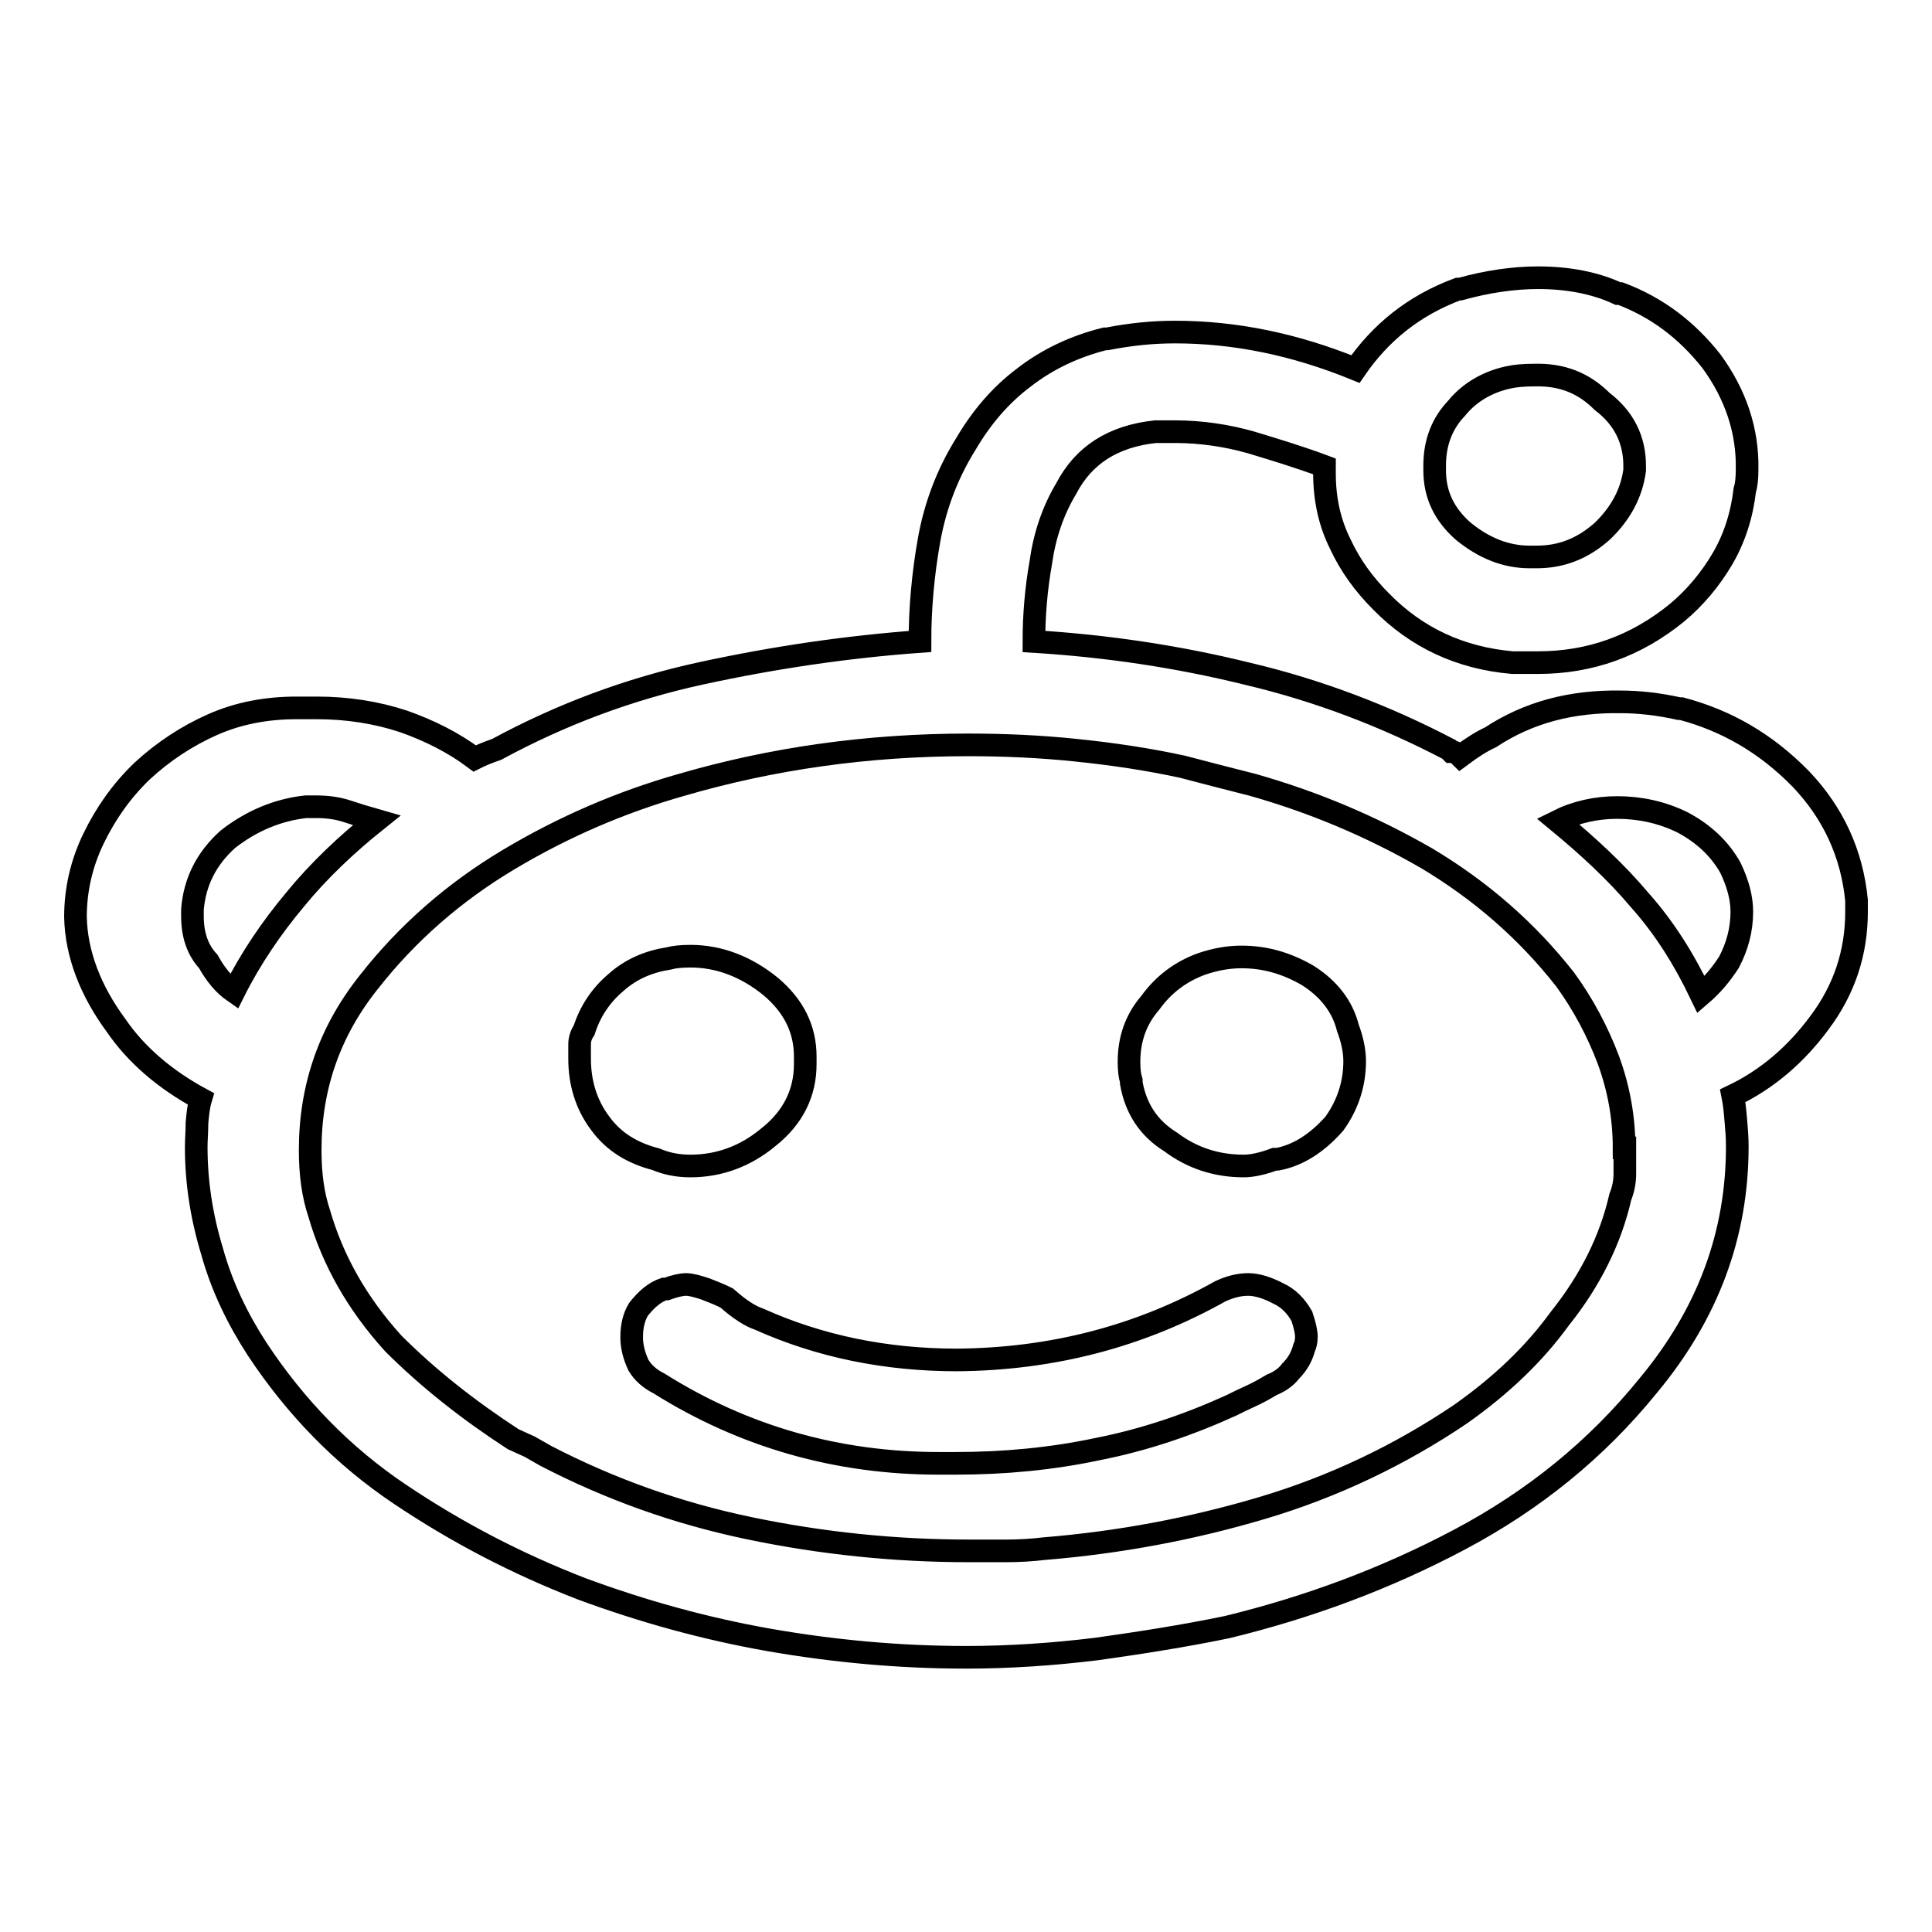
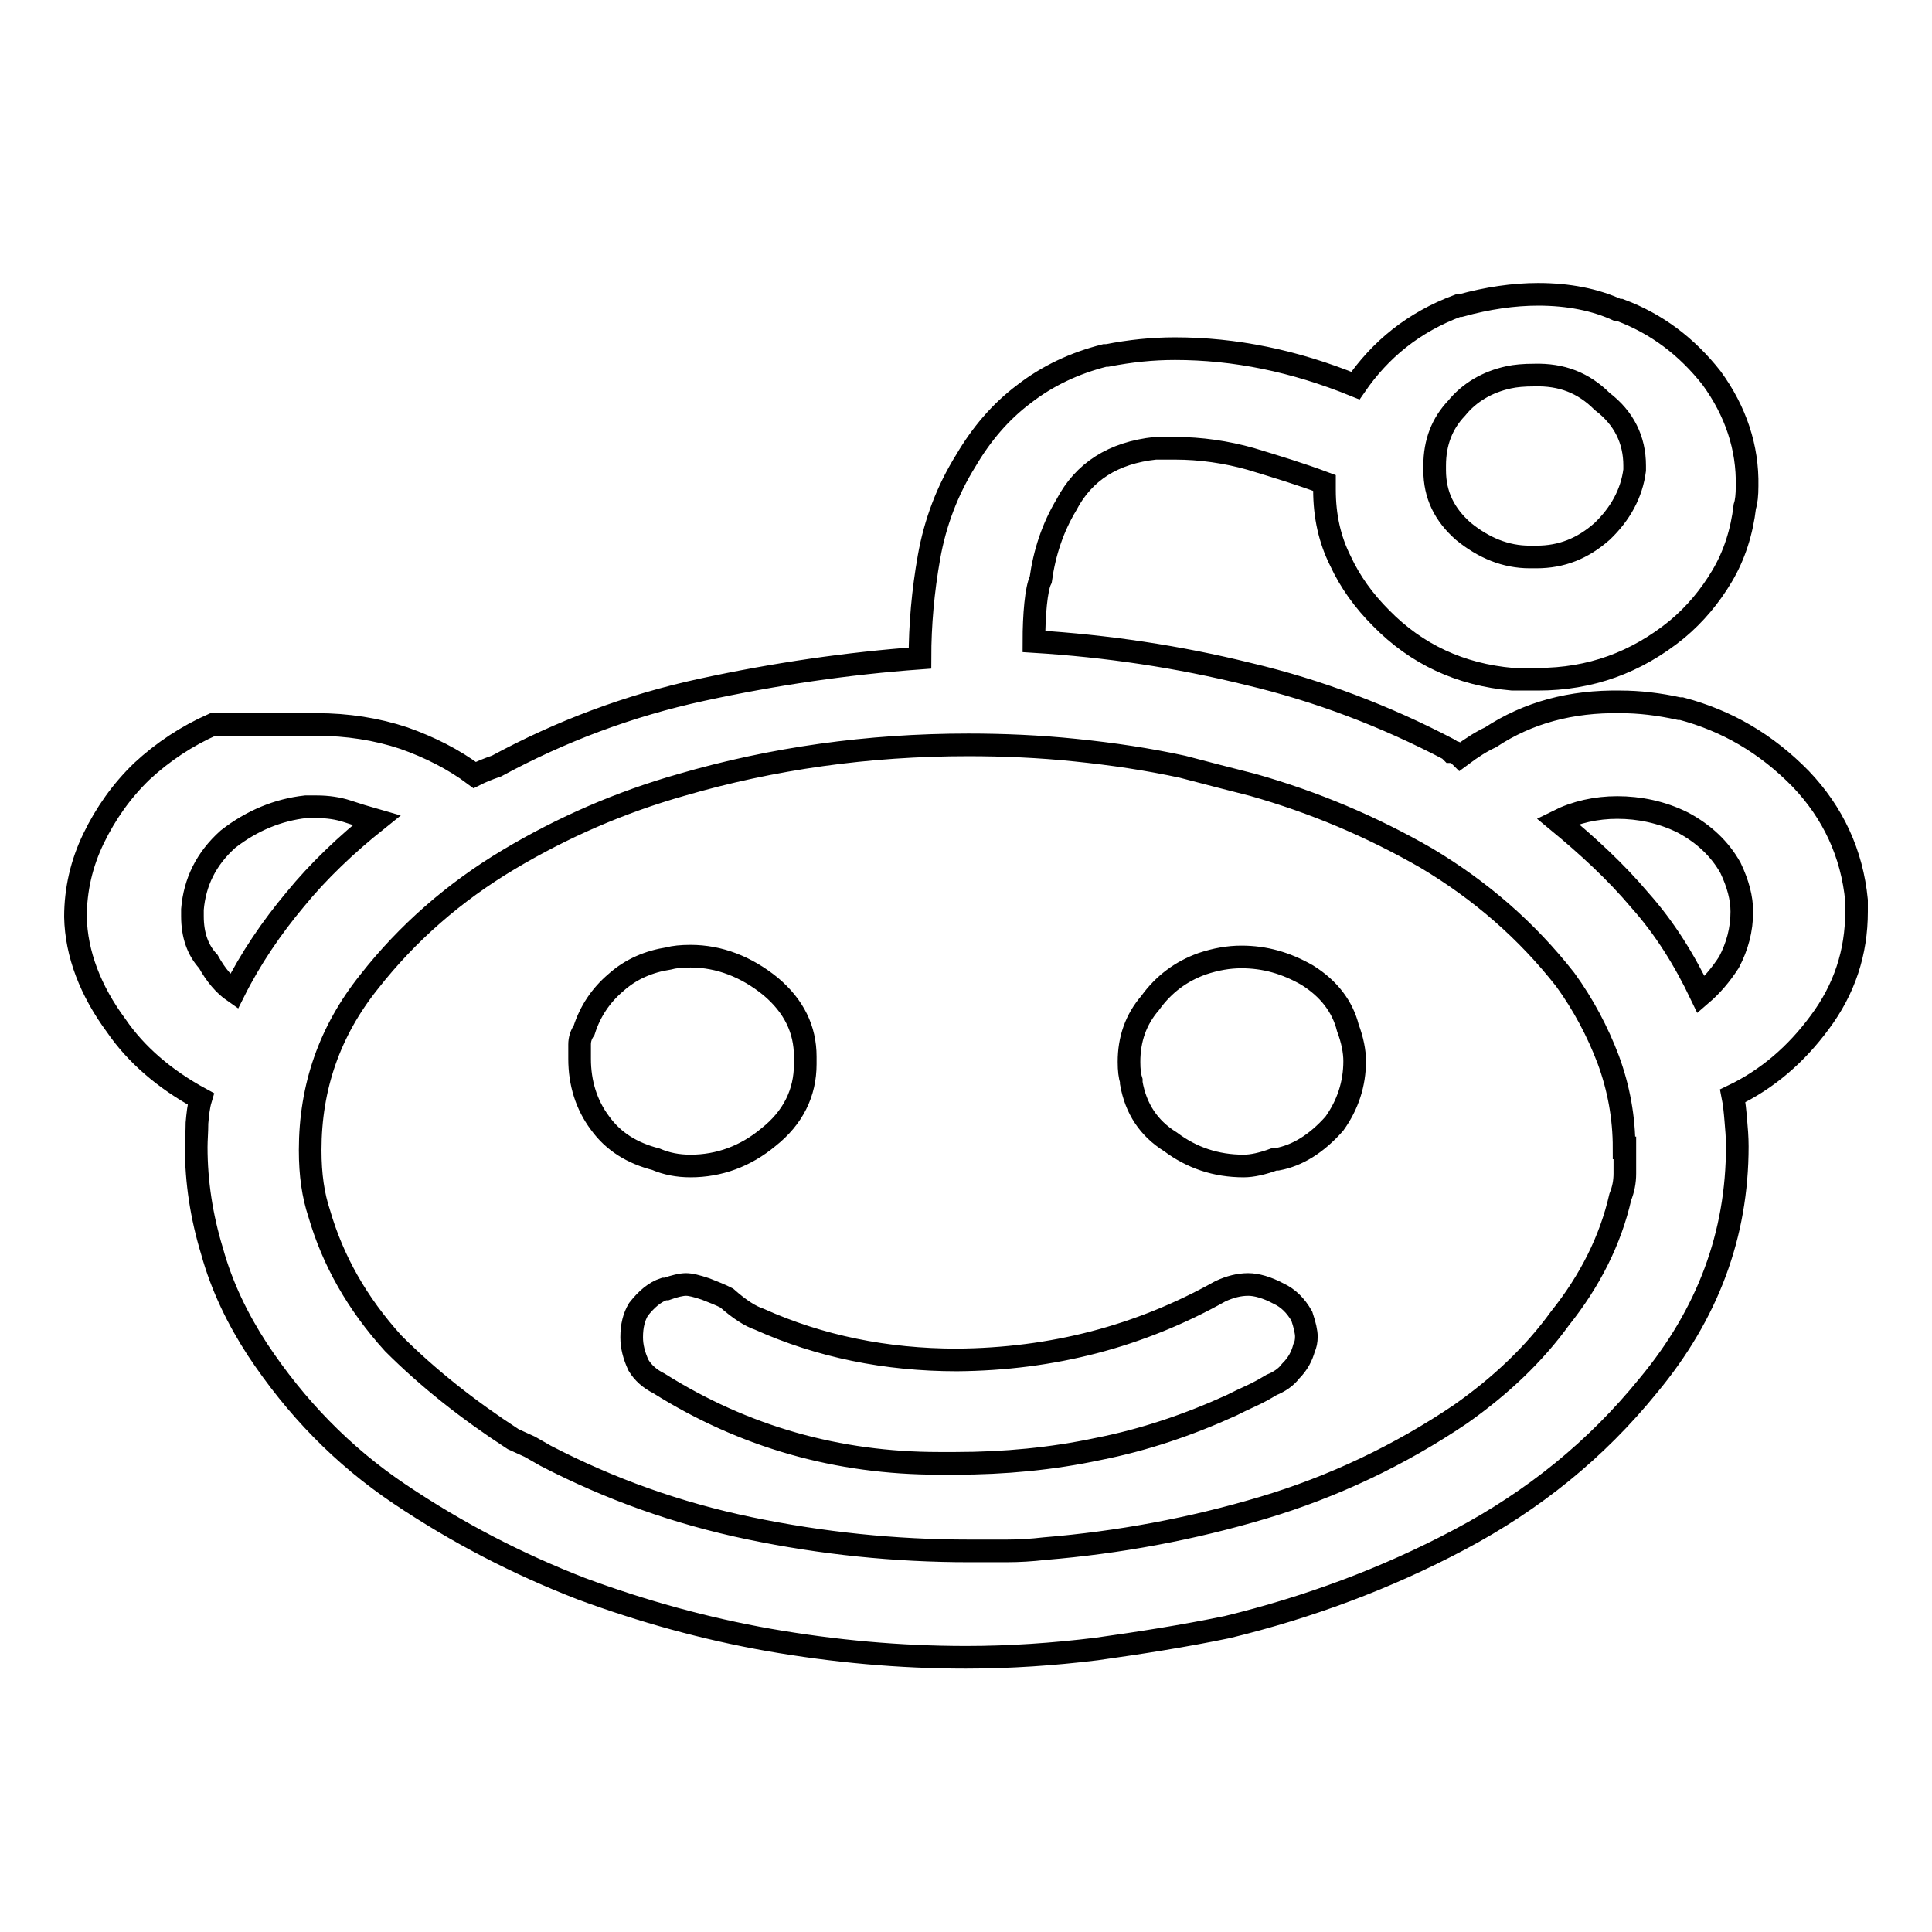
<svg xmlns="http://www.w3.org/2000/svg" version="1.1" x="0px" y="0px" viewBox="0 0 256 256" enable-background="new 0 0 256 256" xml:space="preserve">
  <g>
    <g>
      <g>
-         <path stroke-width="3" fill-opacity="0" stroke="#000000" d="M246,119.3v1.5c0,5.4-1.6,10.3-4.9,14.7c-3.1,4.2-6.9,7.5-11.5,9.7c0.2,1,0.3,2,0.4,3.2c0.1,1.1,0.2,2.3,0.2,3.5c0,11.7-3.9,22.2-11.8,31.7c-6.9,8.5-15.2,15.2-25,20.4c-9.8,5.2-20.1,9-30.8,11.6c-5.8,1.2-11.6,2.1-17.3,2.9c-5.7,0.7-11.5,1.1-17.3,1.1c-8.8,0-17.5-0.8-26.1-2.3c-8.5-1.5-16.8-3.8-24.9-6.8c-8.5-3.3-16.4-7.4-24-12.5c-7.6-5.1-13.8-11.5-18.9-19.2c-2.6-4-4.7-8.3-6-13c-1.4-4.6-2.1-9.2-2.1-13.8c0-1,0.1-2,0.1-3.2c0.1-1.1,0.2-2.2,0.5-3.2c-4.8-2.6-8.6-5.9-11.2-9.7c-3.4-4.6-5.3-9.5-5.4-14.4c0-3.6,0.8-7.1,2.4-10.4c1.6-3.3,3.7-6.3,6.4-8.9c2.8-2.6,6-4.7,9.4-6.2c3.4-1.5,7.1-2.2,11.1-2.2h0.3H42c4,0,7.9,0.6,11.5,1.8c3.4,1.2,6.6,2.8,9.4,4.9c0.4-0.2,0.8-0.4,1.3-0.6c0.5-0.2,1-0.4,1.6-0.6c8.5-4.6,17.5-8,27.2-10.1c9.7-2.1,19.3-3.5,28.9-4.2c0-4.4,0.4-8.9,1.2-13.4c0.8-4.5,2.4-8.8,4.9-12.8c2-3.4,4.5-6.4,7.7-8.8c3.1-2.4,6.7-4.1,10.7-5.1h0.3c3.1-0.6,6-0.9,9-0.9c7.9,0,15.8,1.6,23.9,4.9c3.3-4.8,7.7-8.4,13.6-10.6h0.3c3.6-1,7.1-1.5,10.3-1.5c4,0,7.6,0.7,10.6,2.1h0.3c4.8,1.8,8.8,4.8,12.1,9c3.2,4.4,4.8,9.2,4.7,14.3c0,1.2-0.1,2.1-0.3,2.7c-0.4,3.4-1.4,6.5-3,9.2c-1.6,2.7-3.6,5.1-6,7.1c-5.4,4.4-11.5,6.6-18.4,6.6h-3.4c-6.9-0.6-12.7-3.3-17.4-8.1c-2.3-2.3-4.1-4.8-5.4-7.6c-1.4-2.8-2.1-5.9-2.1-9.4v-0.9c-3.2-1.2-6.5-2.2-9.8-3.2c-3.2-0.9-6.6-1.4-10-1.4h-2.6c-5.6,0.6-9.5,3.1-11.8,7.5c-1.8,3-2.9,6.3-3.4,9.9C137.3,78,137,81.5,137,85c9.7,0.6,19.1,2,28.4,4.3c9.3,2.2,18.2,5.6,26.6,10l0.3,0.3c0.4,0,0.8,0.2,1.2,0.6c1.6-1.2,2.9-2,4-2.5c5-3.3,10.7-4.8,17.2-4.7c2.5,0,5.1,0.3,7.8,0.9h0.3c6,1.6,11.2,4.6,15.8,9.3C242.9,107.7,245.4,113.1,246,119.3z M49.9,108.7c-1.4-0.4-2.7-0.8-3.9-1.2c-1.2-0.4-2.6-0.6-4-0.6h-1.2h-0.3c-3.6,0.4-7.1,1.8-10.3,4.3c-2.9,2.6-4.4,5.7-4.7,9.3v0.9c0,2.5,0.7,4.5,2.1,6c1,1.8,2.1,3.1,3.4,4c2.2-4.4,5-8.5,8.1-12.2C42.2,115.4,45.9,111.9,49.9,108.7z M215.2,152.1c0-4-0.7-7.9-2.1-11.7c-1.4-3.7-3.3-7.3-5.7-10.6c-5.1-6.5-11.2-11.8-18.4-16.1c-7.3-4.2-14.9-7.4-23-9.7l-4.7-1.2l-4.6-1.2c-4.6-1-9.3-1.7-14.2-2.2c-4.8-0.5-9.6-0.7-14.2-0.7c-13.3,0-26,1.8-38,5.3c-8.1,2.3-15.7,5.6-22.9,9.9c-7.2,4.3-13.4,9.7-18.5,16.2c-5.2,6.5-7.8,13.9-7.8,22.3c0,3.3,0.4,6,1.2,8.4c1.8,6.2,5,11.9,9.8,17.2c4.6,4.6,9.9,8.8,15.9,12.7l2.2,1l2.1,1.2c8.5,4.4,17.4,7.6,27,9.6c9.6,2,19.3,3,29.1,3h5c1.6,0,3.3-0.1,5-0.3c9.8-0.8,19.5-2.6,28.9-5.4c9.4-2.8,18.2-7,26.2-12.4c5.4-3.8,9.8-8,13.2-12.7c4-5,6.7-10.4,8-16.1c0.4-1,0.6-2,0.6-3.1V152.1L215.2,152.1z M86.9,153.6c1.4,0.6,2.9,0.9,4.6,0.9c3.8,0,7.3-1.3,10.3-3.8c3.3-2.6,4.9-5.9,4.9-9.7v-0.3V140c0-3.6-1.5-6.7-4.6-9.3c-3.2-2.6-6.8-4-10.6-4c-1.2,0-2.2,0.1-2.9,0.3c-2.6,0.4-5,1.4-7,3.2c-2,1.7-3.4,3.8-4.2,6.3c-0.4,0.6-0.6,1.2-0.6,1.9v1.9c0,3.2,0.9,6.1,2.7,8.5C81.3,151.3,83.8,152.8,86.9,153.6z M169.4,171.4c-1.5-0.8-2.9-1.2-4-1.2c-1.2,0-2.4,0.3-3.7,0.9c-10.7,6-22.3,9-34.9,9.1c-9.4,0-18.2-1.8-26.2-5.4c-1.2-0.4-2.6-1.3-4.3-2.8c-0.4-0.2-0.8-0.4-1.3-0.6c-0.5-0.2-1-0.4-1.5-0.6c-1.2-0.4-2-0.6-2.6-0.6c-0.6,0-1.5,0.2-2.6,0.6h-0.3c-1.2,0.4-2.3,1.3-3.4,2.7c-0.6,1-0.9,2.2-0.9,3.7c0,1.2,0.3,2.4,0.9,3.7c0.6,1,1.5,1.8,2.7,2.4c11.3,7.1,23.7,10.6,37.1,10.6c0.7,0,1.4,0,2.2,0c6.5,0,12.8-0.6,18.9-1.9c6.1-1.2,12-3.2,17.7-5.8c0.8-0.4,1.6-0.8,2.5-1.2c0.9-0.4,1.8-0.9,2.8-1.5c1-0.4,1.9-1,2.5-1.8c1-1,1.5-2,1.8-3.1c0.2-0.4,0.3-0.9,0.3-1.5c0-0.6-0.2-1.5-0.6-2.7C171.7,173,170.7,172,169.4,171.4z M178.6,136.2c0.6,1.6,0.9,3.1,0.9,4.4c0,3-0.9,5.8-2.7,8.3c-2.4,2.7-4.9,4.2-7.5,4.7h-0.4c-1.6,0.6-3,0.9-4.1,0.9c-3.7,0-6.9-1.1-9.7-3.2c-2.9-1.8-4.6-4.4-5.2-7.8v-0.3c-0.2-0.6-0.3-1.4-0.3-2.5c0-3,0.9-5.6,2.8-7.8c1.8-2.5,4.1-4.2,6.9-5.2c1.8-0.6,3.5-0.9,5.2-0.9c3.1,0,5.9,0.8,8.7,2.4C176.1,131,177.9,133.4,178.6,136.2z M190.1,61.7v0.6c0,3.3,1.3,5.9,3.8,8.1c2.7,2.2,5.6,3.4,8.8,3.4h0.9c3.3,0,6.1-1.1,8.7-3.4c2.4-2.3,3.9-5,4.3-8.1v-0.6c0-3.4-1.4-6.3-4.3-8.5c-2.5-2.5-5.4-3.6-9-3.5c-1.4,0-2.5,0.1-3.4,0.3c-2.8,0.6-5.2,2-6.9,4.1C191.1,56.1,190.1,58.6,190.1,61.7z M230.8,120.8c0-1.8-0.5-3.7-1.5-5.8c-1.4-2.5-3.5-4.5-6.3-6c-2.8-1.4-5.8-2-8.7-2c-2.8,0-5.5,0.6-7.9,1.8c4,3.3,7.7,6.7,10.9,10.5c3.3,3.7,5.9,7.9,8.1,12.5c1.4-1.2,2.6-2.6,3.7-4.3C230.2,125.4,230.8,123.2,230.8,120.8z" />
+         <path stroke-width="3" fill-opacity="0" stroke="#000000" d="M246,119.3v1.5c0,5.4-1.6,10.3-4.9,14.7c-3.1,4.2-6.9,7.5-11.5,9.7c0.2,1,0.3,2,0.4,3.2c0.1,1.1,0.2,2.3,0.2,3.5c0,11.7-3.9,22.2-11.8,31.7c-6.9,8.5-15.2,15.2-25,20.4c-9.8,5.2-20.1,9-30.8,11.6c-5.8,1.2-11.6,2.1-17.3,2.9c-5.7,0.7-11.5,1.1-17.3,1.1c-8.8,0-17.5-0.8-26.1-2.3c-8.5-1.5-16.8-3.8-24.9-6.8c-8.5-3.3-16.4-7.4-24-12.5c-7.6-5.1-13.8-11.5-18.9-19.2c-2.6-4-4.7-8.3-6-13c-1.4-4.6-2.1-9.2-2.1-13.8c0-1,0.1-2,0.1-3.2c0.1-1.1,0.2-2.2,0.5-3.2c-4.8-2.6-8.6-5.9-11.2-9.7c-3.4-4.6-5.3-9.5-5.4-14.4c0-3.6,0.8-7.1,2.4-10.4c1.6-3.3,3.7-6.3,6.4-8.9c2.8-2.6,6-4.7,9.4-6.2h0.3H42c4,0,7.9,0.6,11.5,1.8c3.4,1.2,6.6,2.8,9.4,4.9c0.4-0.2,0.8-0.4,1.3-0.6c0.5-0.2,1-0.4,1.6-0.6c8.5-4.6,17.5-8,27.2-10.1c9.7-2.1,19.3-3.5,28.9-4.2c0-4.4,0.4-8.9,1.2-13.4c0.8-4.5,2.4-8.8,4.9-12.8c2-3.4,4.5-6.4,7.7-8.8c3.1-2.4,6.7-4.1,10.7-5.1h0.3c3.1-0.6,6-0.9,9-0.9c7.9,0,15.8,1.6,23.9,4.9c3.3-4.8,7.7-8.4,13.6-10.6h0.3c3.6-1,7.1-1.5,10.3-1.5c4,0,7.6,0.7,10.6,2.1h0.3c4.8,1.8,8.8,4.8,12.1,9c3.2,4.4,4.8,9.2,4.7,14.3c0,1.2-0.1,2.1-0.3,2.7c-0.4,3.4-1.4,6.5-3,9.2c-1.6,2.7-3.6,5.1-6,7.1c-5.4,4.4-11.5,6.6-18.4,6.6h-3.4c-6.9-0.6-12.7-3.3-17.4-8.1c-2.3-2.3-4.1-4.8-5.4-7.6c-1.4-2.8-2.1-5.9-2.1-9.4v-0.9c-3.2-1.2-6.5-2.2-9.8-3.2c-3.2-0.9-6.6-1.4-10-1.4h-2.6c-5.6,0.6-9.5,3.1-11.8,7.5c-1.8,3-2.9,6.3-3.4,9.9C137.3,78,137,81.5,137,85c9.7,0.6,19.1,2,28.4,4.3c9.3,2.2,18.2,5.6,26.6,10l0.3,0.3c0.4,0,0.8,0.2,1.2,0.6c1.6-1.2,2.9-2,4-2.5c5-3.3,10.7-4.8,17.2-4.7c2.5,0,5.1,0.3,7.8,0.9h0.3c6,1.6,11.2,4.6,15.8,9.3C242.9,107.7,245.4,113.1,246,119.3z M49.9,108.7c-1.4-0.4-2.7-0.8-3.9-1.2c-1.2-0.4-2.6-0.6-4-0.6h-1.2h-0.3c-3.6,0.4-7.1,1.8-10.3,4.3c-2.9,2.6-4.4,5.7-4.7,9.3v0.9c0,2.5,0.7,4.5,2.1,6c1,1.8,2.1,3.1,3.4,4c2.2-4.4,5-8.5,8.1-12.2C42.2,115.4,45.9,111.9,49.9,108.7z M215.2,152.1c0-4-0.7-7.9-2.1-11.7c-1.4-3.7-3.3-7.3-5.7-10.6c-5.1-6.5-11.2-11.8-18.4-16.1c-7.3-4.2-14.9-7.4-23-9.7l-4.7-1.2l-4.6-1.2c-4.6-1-9.3-1.7-14.2-2.2c-4.8-0.5-9.6-0.7-14.2-0.7c-13.3,0-26,1.8-38,5.3c-8.1,2.3-15.7,5.6-22.9,9.9c-7.2,4.3-13.4,9.7-18.5,16.2c-5.2,6.5-7.8,13.9-7.8,22.3c0,3.3,0.4,6,1.2,8.4c1.8,6.2,5,11.9,9.8,17.2c4.6,4.6,9.9,8.8,15.9,12.7l2.2,1l2.1,1.2c8.5,4.4,17.4,7.6,27,9.6c9.6,2,19.3,3,29.1,3h5c1.6,0,3.3-0.1,5-0.3c9.8-0.8,19.5-2.6,28.9-5.4c9.4-2.8,18.2-7,26.2-12.4c5.4-3.8,9.8-8,13.2-12.7c4-5,6.7-10.4,8-16.1c0.4-1,0.6-2,0.6-3.1V152.1L215.2,152.1z M86.9,153.6c1.4,0.6,2.9,0.9,4.6,0.9c3.8,0,7.3-1.3,10.3-3.8c3.3-2.6,4.9-5.9,4.9-9.7v-0.3V140c0-3.6-1.5-6.7-4.6-9.3c-3.2-2.6-6.8-4-10.6-4c-1.2,0-2.2,0.1-2.9,0.3c-2.6,0.4-5,1.4-7,3.2c-2,1.7-3.4,3.8-4.2,6.3c-0.4,0.6-0.6,1.2-0.6,1.9v1.9c0,3.2,0.9,6.1,2.7,8.5C81.3,151.3,83.8,152.8,86.9,153.6z M169.4,171.4c-1.5-0.8-2.9-1.2-4-1.2c-1.2,0-2.4,0.3-3.7,0.9c-10.7,6-22.3,9-34.9,9.1c-9.4,0-18.2-1.8-26.2-5.4c-1.2-0.4-2.6-1.3-4.3-2.8c-0.4-0.2-0.8-0.4-1.3-0.6c-0.5-0.2-1-0.4-1.5-0.6c-1.2-0.4-2-0.6-2.6-0.6c-0.6,0-1.5,0.2-2.6,0.6h-0.3c-1.2,0.4-2.3,1.3-3.4,2.7c-0.6,1-0.9,2.2-0.9,3.7c0,1.2,0.3,2.4,0.9,3.7c0.6,1,1.5,1.8,2.7,2.4c11.3,7.1,23.7,10.6,37.1,10.6c0.7,0,1.4,0,2.2,0c6.5,0,12.8-0.6,18.9-1.9c6.1-1.2,12-3.2,17.7-5.8c0.8-0.4,1.6-0.8,2.5-1.2c0.9-0.4,1.8-0.9,2.8-1.5c1-0.4,1.9-1,2.5-1.8c1-1,1.5-2,1.8-3.1c0.2-0.4,0.3-0.9,0.3-1.5c0-0.6-0.2-1.5-0.6-2.7C171.7,173,170.7,172,169.4,171.4z M178.6,136.2c0.6,1.6,0.9,3.1,0.9,4.4c0,3-0.9,5.8-2.7,8.3c-2.4,2.7-4.9,4.2-7.5,4.7h-0.4c-1.6,0.6-3,0.9-4.1,0.9c-3.7,0-6.9-1.1-9.7-3.2c-2.9-1.8-4.6-4.4-5.2-7.8v-0.3c-0.2-0.6-0.3-1.4-0.3-2.5c0-3,0.9-5.6,2.8-7.8c1.8-2.5,4.1-4.2,6.9-5.2c1.8-0.6,3.5-0.9,5.2-0.9c3.1,0,5.9,0.8,8.7,2.4C176.1,131,177.9,133.4,178.6,136.2z M190.1,61.7v0.6c0,3.3,1.3,5.9,3.8,8.1c2.7,2.2,5.6,3.4,8.8,3.4h0.9c3.3,0,6.1-1.1,8.7-3.4c2.4-2.3,3.9-5,4.3-8.1v-0.6c0-3.4-1.4-6.3-4.3-8.5c-2.5-2.5-5.4-3.6-9-3.5c-1.4,0-2.5,0.1-3.4,0.3c-2.8,0.6-5.2,2-6.9,4.1C191.1,56.1,190.1,58.6,190.1,61.7z M230.8,120.8c0-1.8-0.5-3.7-1.5-5.8c-1.4-2.5-3.5-4.5-6.3-6c-2.8-1.4-5.8-2-8.7-2c-2.8,0-5.5,0.6-7.9,1.8c4,3.3,7.7,6.7,10.9,10.5c3.3,3.7,5.9,7.9,8.1,12.5c1.4-1.2,2.6-2.6,3.7-4.3C230.2,125.4,230.8,123.2,230.8,120.8z" />
      </g>
      <g />
      <g />
      <g />
      <g />
      <g />
      <g />
      <g />
      <g />
      <g />
      <g />
      <g />
      <g />
      <g />
      <g />
      <g />
    </g>
  </g>
</svg>